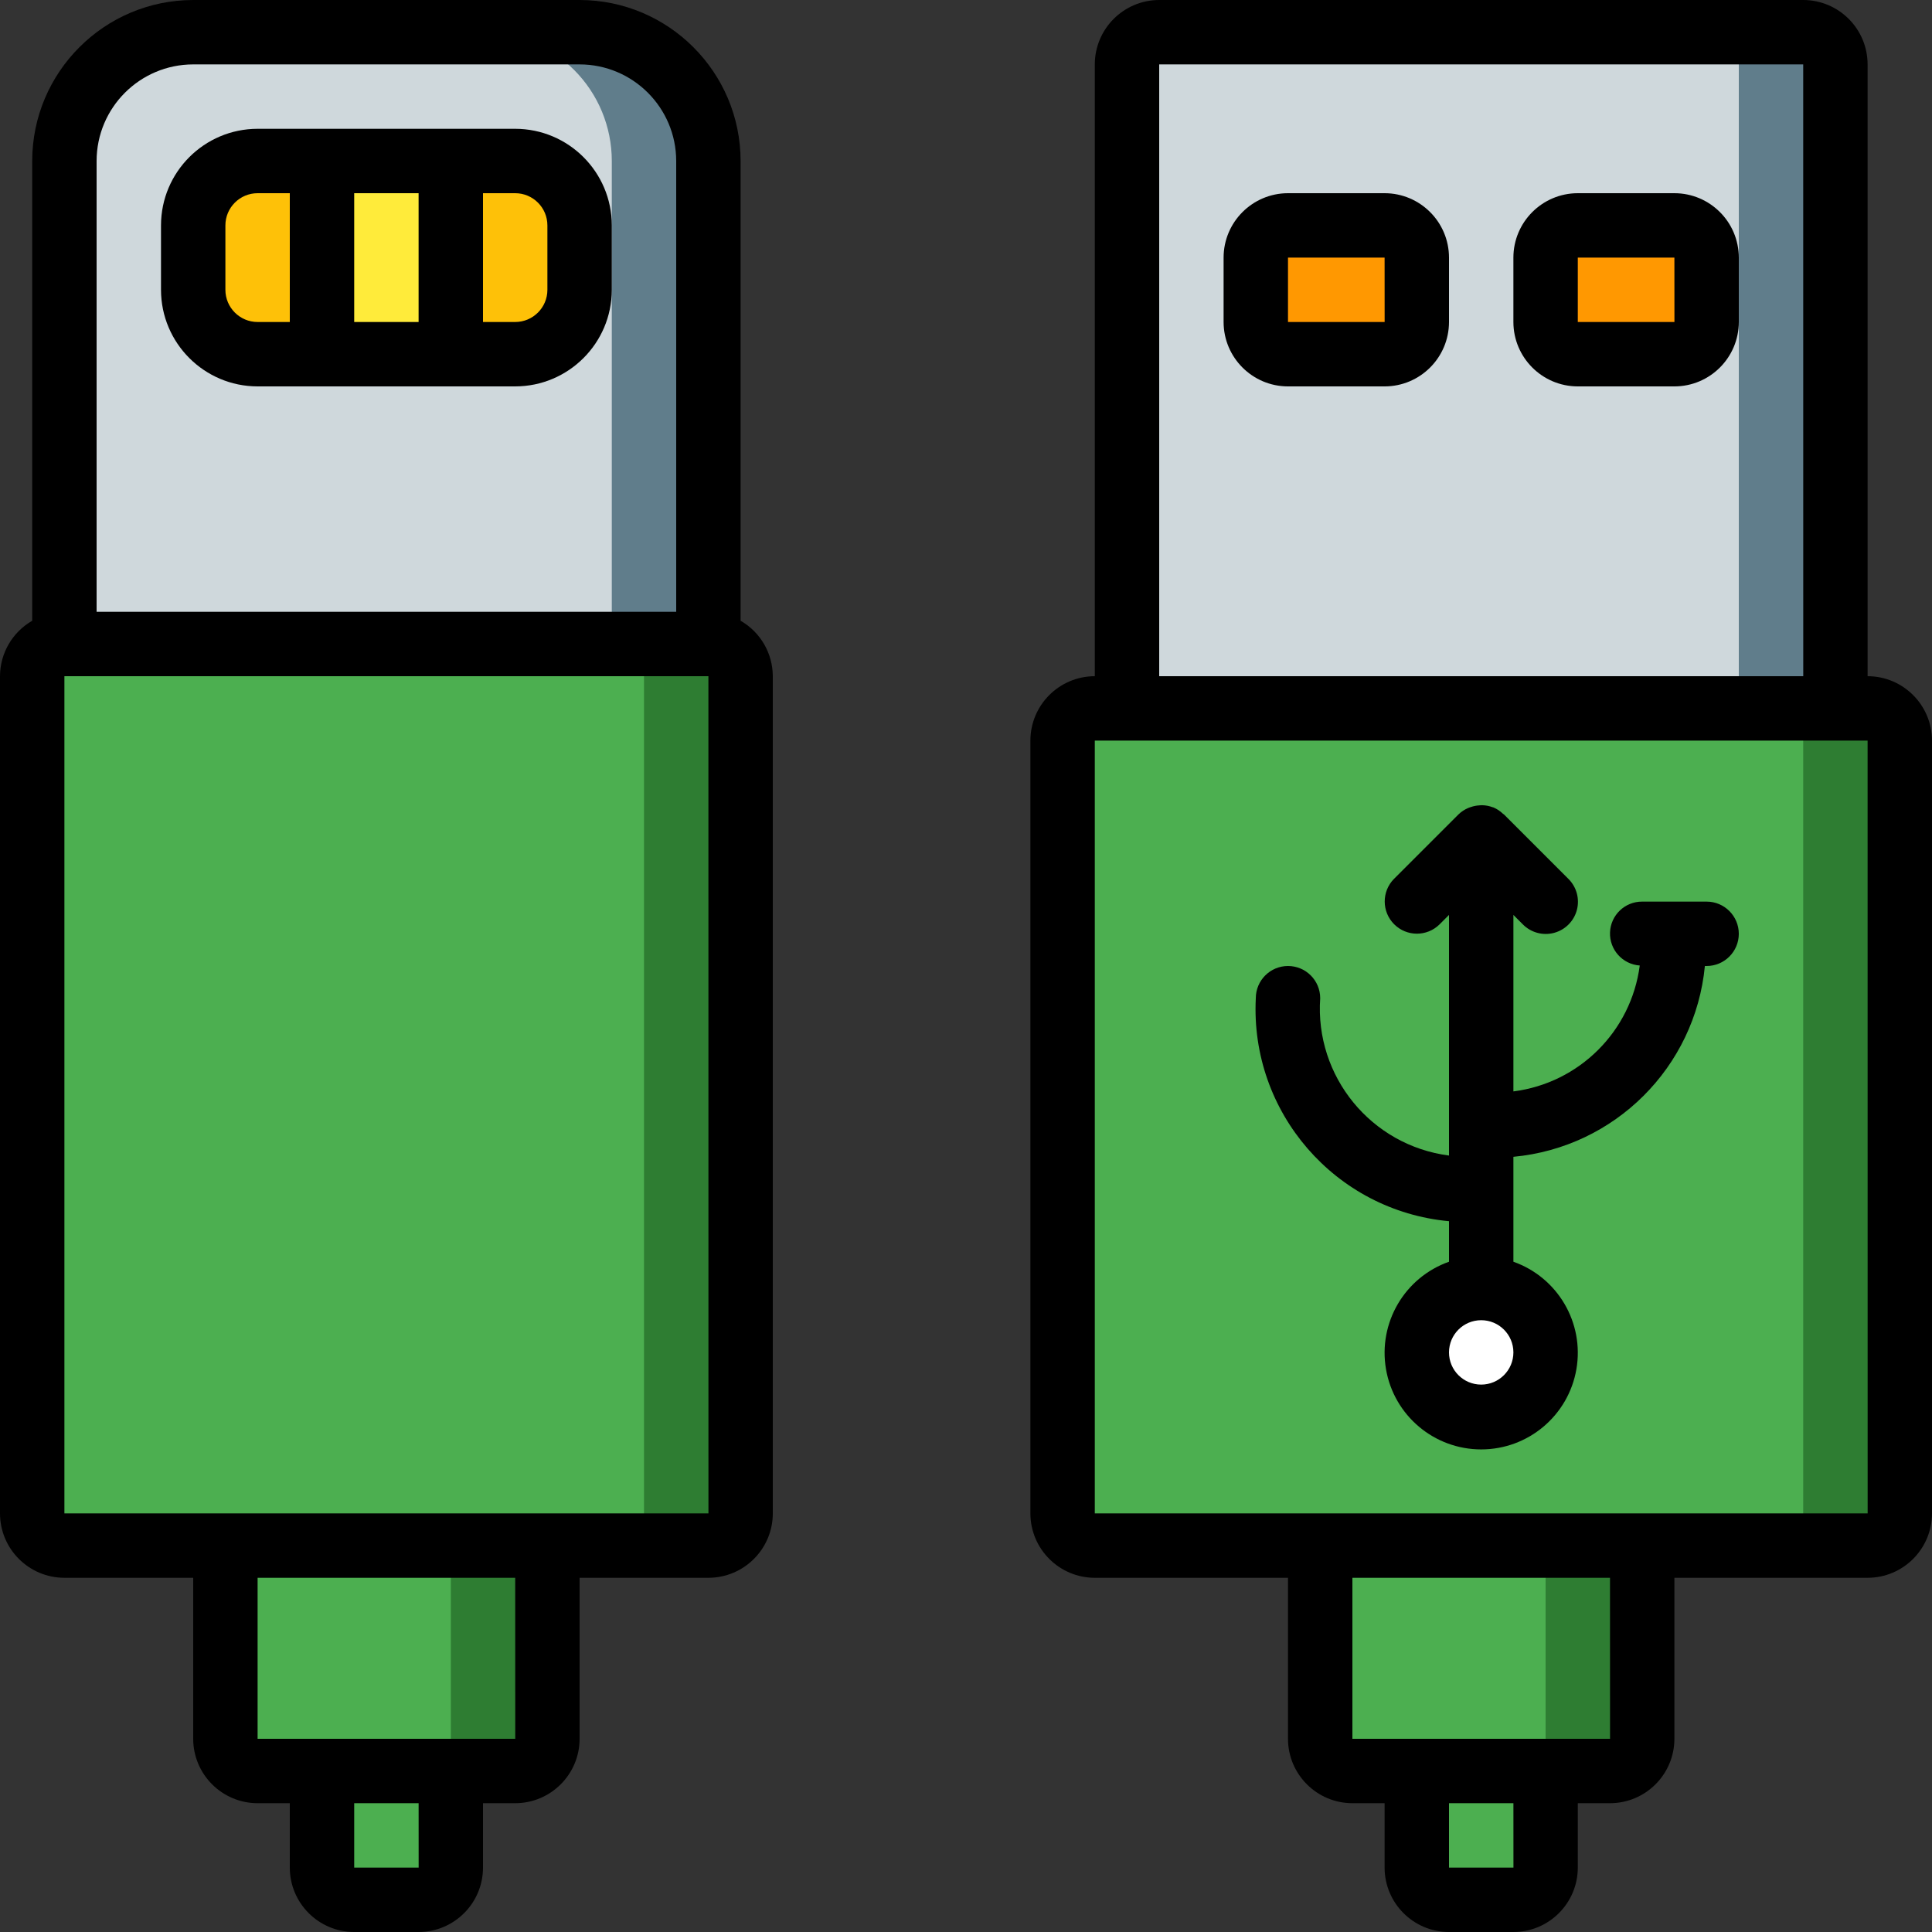
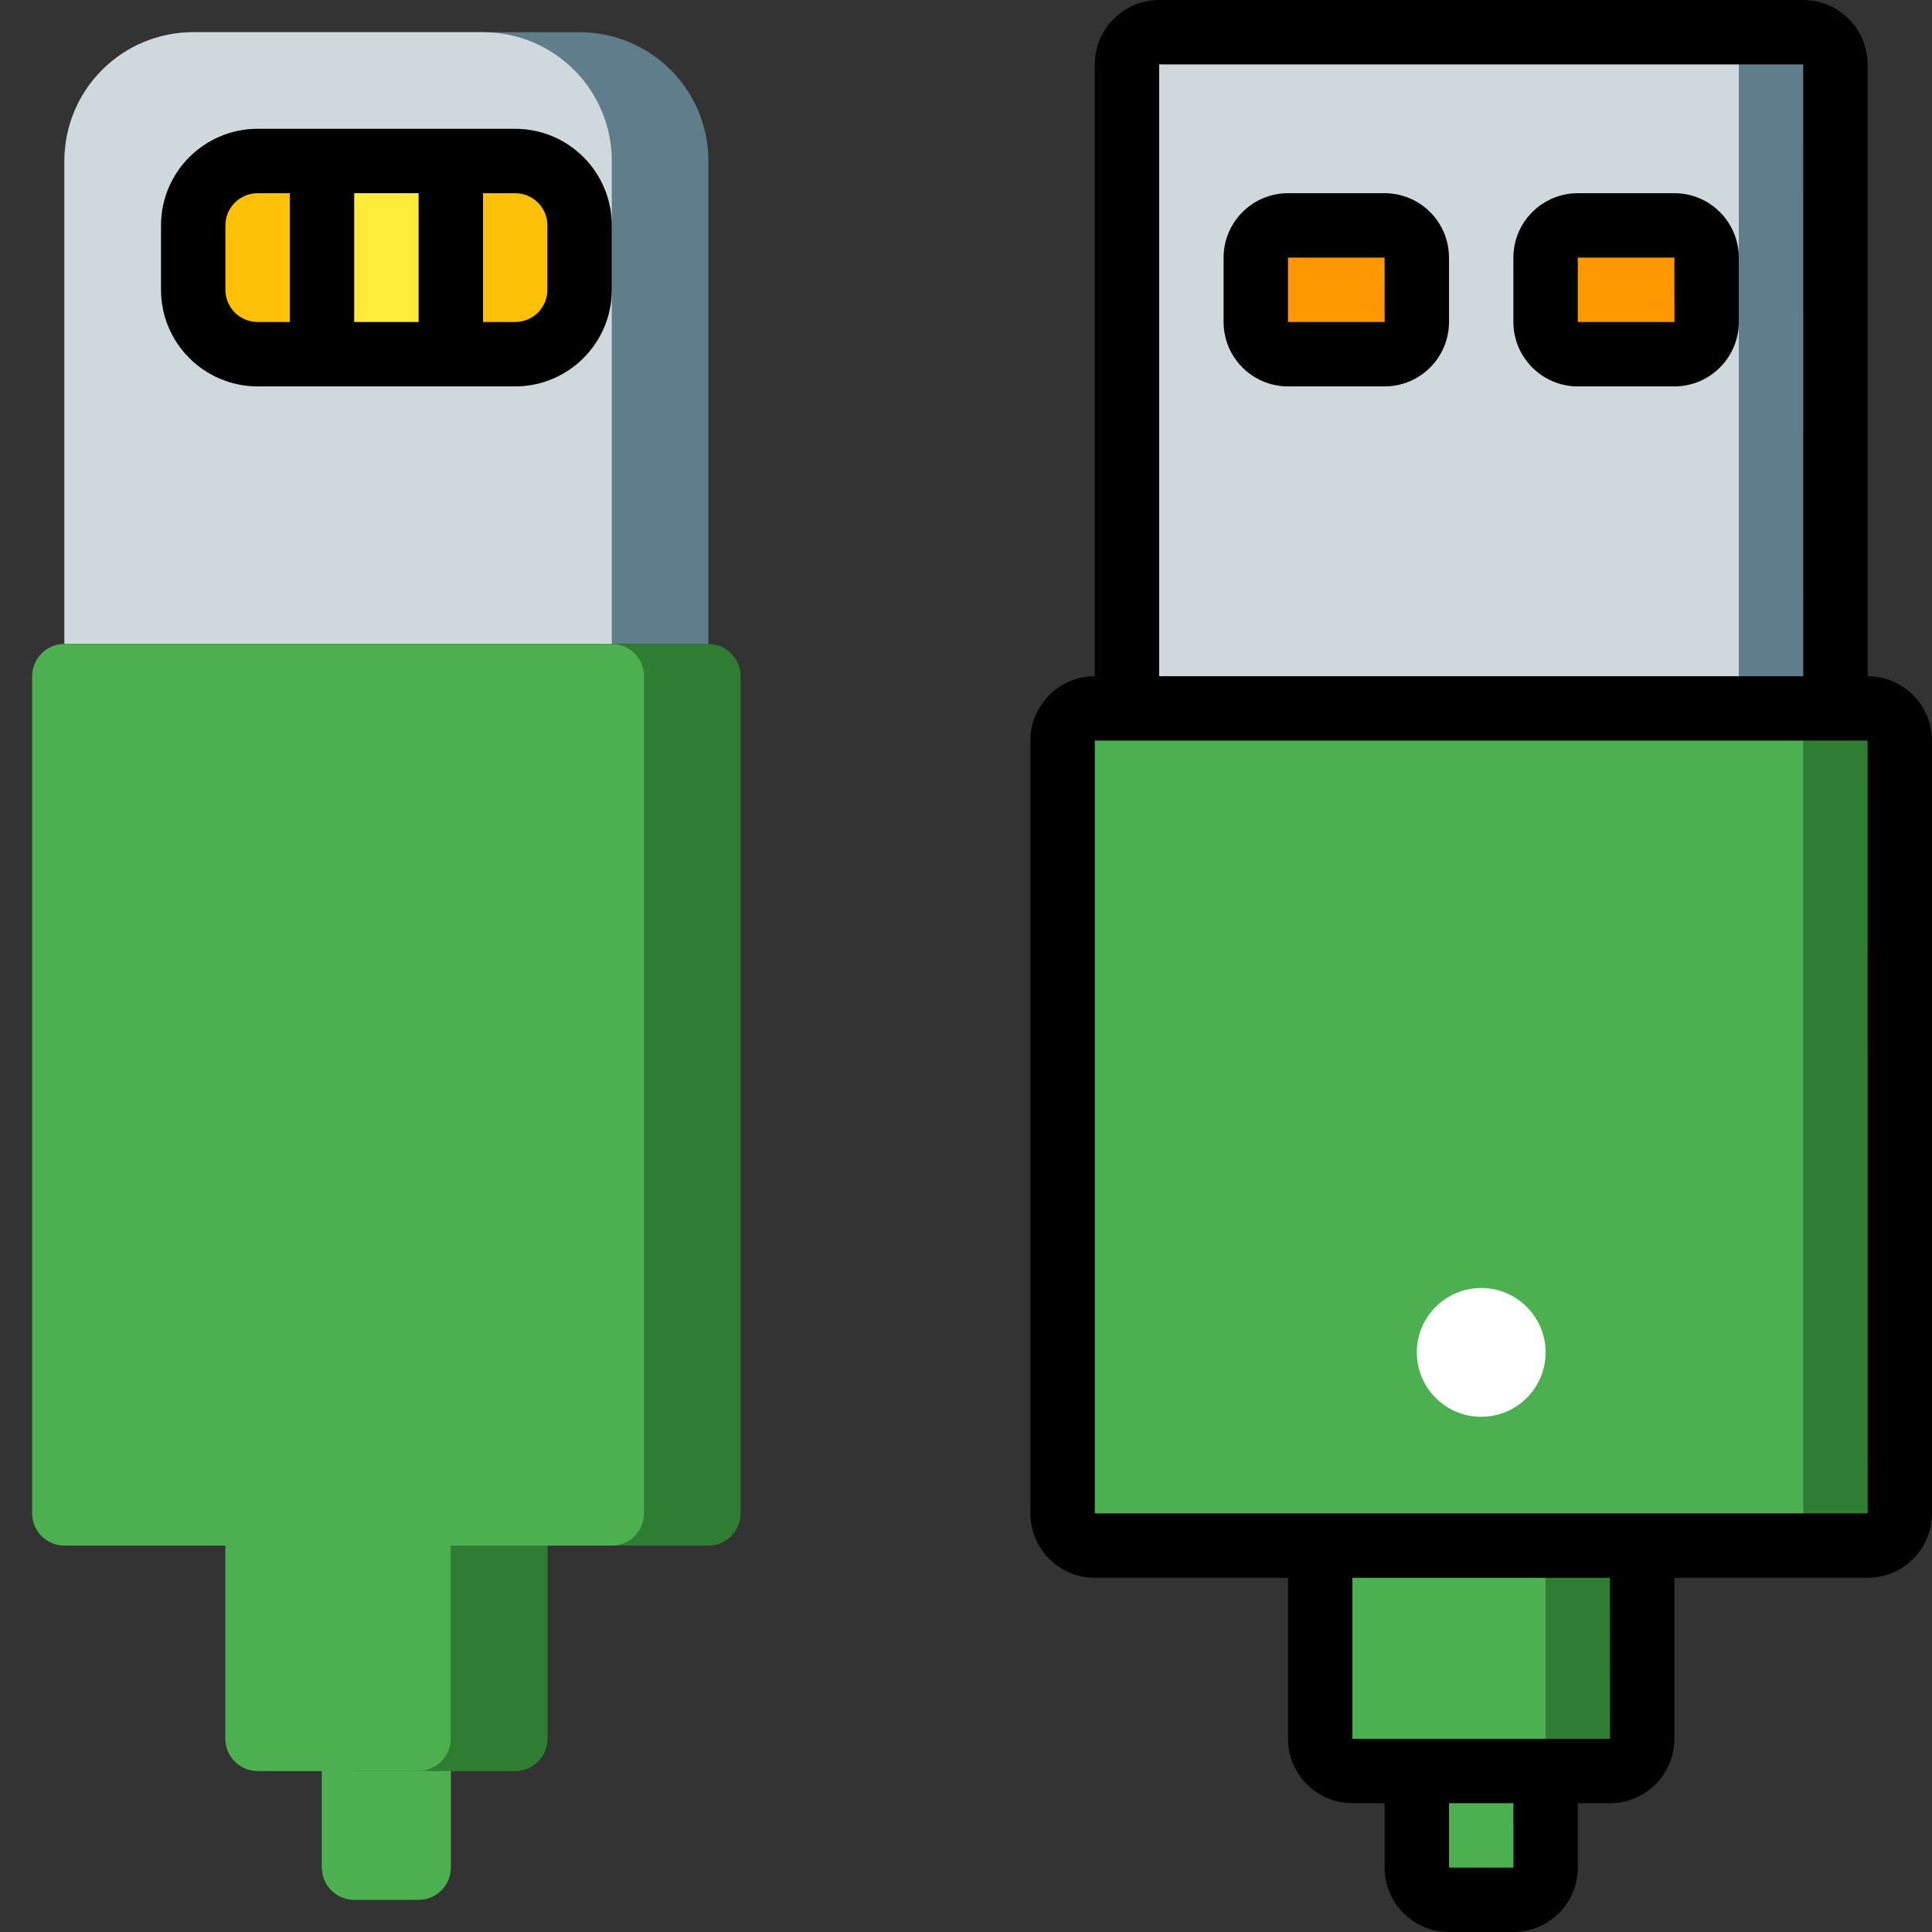
<svg xmlns="http://www.w3.org/2000/svg" version="1.1" id="Capa_1" x="0px" y="0px" viewBox="0 0 512 512" style="enable-background:new 0 0 512 512;" xml:space="preserve">
  <rect x="0" y="0" width="512" height="512" fill="#333333" stroke="none" />
  <g>
    <g transform="translate(1 1)">
      <g>
        <path style="fill:#607D8B;" d="M306.2,7.533h170.667c4.713,0,8.533,3.821,8.533,8.533v179.2c0,4.713-3.82,8.533-8.533,8.533     H306.2c-4.713,0-8.533-3.821-8.533-8.533v-179.2C297.667,11.354,301.487,7.533,306.2,7.533z" />
        <path style="fill:#607D8B;" d="M186.733,41.667v128H16.067l0-128c-0.003-9.054,3.593-17.737,9.995-24.139     S41.146,7.531,50.2,7.533h102.4c9.053-0.003,17.737,3.593,24.139,9.995S186.736,32.613,186.733,41.667z" />
      </g>
      <g>
        <path style="fill:#CFD8DC;" d="M306.2,7.533h145.067c4.713,0,8.533,3.821,8.533,8.533v179.2c0,4.713-3.82,8.533-8.533,8.533     H306.2c-4.713,0-8.533-3.821-8.533-8.533v-179.2C297.667,11.354,301.487,7.533,306.2,7.533z" />
        <path style="fill:#CFD8DC;" d="M161.133,41.667v128H16.067l0-128c-0.003-9.054,3.593-17.737,9.995-24.139     S41.146,7.531,50.2,7.533H127c9.054-0.003,17.737,3.593,24.139,9.995C157.541,23.93,161.136,32.613,161.133,41.667z" />
      </g>
      <g>
        <path style="fill:#FF9801;" d="M340.333,58.733h25.6c4.713,0,8.533,3.821,8.533,8.533v17.067c0,4.713-3.82,8.533-8.533,8.533     h-25.6c-4.713,0-8.533-3.82-8.533-8.533V67.267C331.8,62.554,335.621,58.733,340.333,58.733z" />
        <path style="fill:#FF9801;" d="M417.133,58.733h25.6c4.713,0,8.533,3.821,8.533,8.533v17.067c0,4.713-3.821,8.533-8.533,8.533     h-25.6c-4.713,0-8.533-3.82-8.533-8.533V67.267C408.6,62.554,412.421,58.733,417.133,58.733z" />
      </g>
      <path style="fill:#FEC108;" d="M84.333,41.667v51.2H67.267C57.853,92.839,50.228,85.214,50.2,75.8V58.733    c0.028-9.414,7.652-17.039,17.067-17.067H84.333z" />
      <rect x="84.333" y="41.667" style="fill:#FFEB3A;" width="34.133" height="51.2" />
      <path style="fill:#FEC108;" d="M152.6,58.733V75.8c-0.028,9.414-7.653,17.039-17.067,17.067h-17.067v-51.2h17.067    C144.948,41.694,152.572,49.319,152.6,58.733z" />
      <path style="fill:#2E7D32;" d="M502.467,195.267v204.8c-0.014,4.707-3.826,8.519-8.533,8.533H434.2v51.2    c-0.014,4.707-3.826,8.519-8.533,8.533H408.6v25.6c-0.014,4.707-3.826,8.519-8.533,8.533H383c-1.505-0.001-2.98-0.415-4.267-1.195    c-2.645-1.494-4.277-4.301-4.267-7.339v-25.6H357.4c-4.707-0.014-8.519-3.826-8.533-8.533v-51.2h-59.733    c-4.707-0.014-8.519-3.826-8.533-8.533v-204.8c0.014-4.707,3.826-8.519,8.533-8.533h204.8    C498.64,186.747,502.453,190.56,502.467,195.267z" />
      <path style="fill:#4CAF50;" d="M476.867,195.267v204.8c-0.014,4.707-3.826,8.519-8.533,8.533H408.6v51.2    c-0.014,4.707-3.826,8.519-8.533,8.533H383v25.6c0.01,3.038-1.621,5.845-4.267,7.339c-2.645-1.494-4.277-4.301-4.267-7.339v-25.6    H357.4c-4.707-0.014-8.519-3.826-8.533-8.533v-51.2h-59.733c-4.707-0.014-8.519-3.826-8.533-8.533v-204.8    c0.014-4.707,3.826-8.519,8.533-8.533h179.2C473.04,186.747,476.853,190.56,476.867,195.267z" />
      <path style="fill:#2E7D32;" d="M195.267,178.2v221.867c-0.014,4.707-3.826,8.519-8.533,8.533h-42.667v51.2    c-0.014,4.707-3.826,8.519-8.533,8.533h-17.067v25.6c-0.014,4.707-3.826,8.519-8.533,8.533H92.867    c-1.505-0.001-2.98-0.415-4.267-1.195c-2.645-1.494-4.277-4.301-4.267-7.339v-25.6H67.267c-4.707-0.014-8.519-3.826-8.533-8.533    v-51.2H16.067c-4.707-0.014-8.519-3.826-8.533-8.533V178.2c0.014-4.707,3.826-8.519,8.533-8.533h170.667    C191.44,169.681,195.253,173.493,195.267,178.2z" />
      <path style="fill:#4CAF50;" d="M169.667,178.2v221.867c-0.014,4.707-3.826,8.519-8.533,8.533h-42.667v51.2    c-0.014,4.707-3.826,8.519-8.533,8.533H92.867v25.6c0.01,3.038-1.621,5.845-4.267,7.339c-2.645-1.494-4.277-4.301-4.267-7.339    v-25.6H67.267c-4.707-0.014-8.519-3.826-8.533-8.533v-51.2H16.067c-4.707-0.014-8.519-3.826-8.533-8.533V178.2    c0.014-4.707,3.826-8.519,8.533-8.533h145.067C165.84,169.681,169.653,173.493,169.667,178.2z" />
      <path style="fill:#2E7D32;" d="M144.067,408.6v51.2c-0.014,4.707-3.826,8.519-8.533,8.533h-25.6    c4.707-0.014,8.519-3.826,8.533-8.533v-51.2H144.067z" />
      <g>
-         <path style="fill:#4CAF50;" d="M118.467,408.6v51.2c-0.014,4.707-3.826,8.519-8.533,8.533H67.267     c-4.707-0.014-8.519-3.826-8.533-8.533v-51.2H118.467z" />
        <path style="fill:#4CAF50;" d="M84.333,468.333h34.133v25.6c0,4.713-3.821,8.533-8.533,8.533H92.867     c-4.713,0-8.533-3.821-8.533-8.533V468.333z" />
      </g>
      <path style="fill:#2E7D32;" d="M434.2,408.6v51.2c-0.014,4.707-3.826,8.519-8.533,8.533h-25.6    c4.707-0.014,8.519-3.826,8.533-8.533v-51.2H434.2z" />
      <g>
-         <path style="fill:#4CAF50;" d="M408.6,408.6v51.2c-0.014,4.707-3.826,8.519-8.533,8.533H357.4     c-4.707-0.014-8.519-3.826-8.533-8.533v-51.2H408.6z" />
        <path style="fill:#4CAF50;" d="M374.467,468.333H408.6v25.6c0,4.713-3.821,8.533-8.533,8.533H383     c-4.713,0-8.533-3.821-8.533-8.533V468.333z" />
      </g>
      <circle style="fill:#FFFFFF;" cx="391.533" cy="357.4" r="17.067" />
    </g>
    <g>
      <path d="M512,401.067v-204.8c-0.011-9.421-7.645-17.056-17.067-17.067V17.067C494.923,7.645,487.288,0.011,477.867,0H307.2    c-9.421,0.011-17.056,7.645-17.067,17.067V179.2c-9.421,0.011-17.056,7.645-17.067,17.067v204.8    c0.011,9.421,7.645,17.056,17.067,17.067h51.2V460.8c0.011,9.421,7.645,17.056,17.067,17.067h8.533v17.067    c0.011,9.421,7.645,17.056,17.067,17.067h17.067c9.421-0.011,17.056-7.645,17.067-17.067v-17.067h8.533    c9.421-0.011,17.056-7.645,17.067-17.067v-42.667h51.2C504.355,418.123,511.989,410.488,512,401.067z M307.2,17.067h170.667    l0.012,162.133H307.2V17.067z M290.133,196.267h204.8l0.012,204.8H290.133V196.267z M401.079,494.933H384v-17.067h17.071    L401.079,494.933z M426.679,460.8H358.4v-42.667h68.267L426.679,460.8z" />
-       <path d="M17.067,418.133H51.2V460.8c0.011,9.421,7.645,17.056,17.067,17.067H76.8v17.067c0.011,9.421,7.645,17.056,17.067,17.067    h17.067c9.421-0.011,17.056-7.645,17.067-17.067v-17.067h8.533c9.421-0.011,17.056-7.645,17.067-17.067v-42.667h34.133    c9.421-0.011,17.056-7.645,17.067-17.067V179.2c-0.02-6.069-3.272-11.668-8.533-14.693V42.667    C196.239,19.114,177.153,0.028,153.6,0H51.2C27.647,0.028,8.561,19.114,8.533,42.667v121.841C3.272,167.532,0.02,173.131,0,179.2    v221.867C0.011,410.488,7.645,418.123,17.067,418.133z M110.946,494.933H93.867v-17.067h17.071L110.946,494.933z M136.546,460.8    H68.267v-42.667h68.267L136.546,460.8z M145.067,401.067h-128V179.2h170.667l0.012,221.867H145.067z M25.6,42.667    c0.015-14.132,11.468-25.585,25.6-25.6h102.4c14.132,0.015,25.585,11.468,25.6,25.6v119.467H25.6V42.667z" />
      <path d="M366.933,51.2h-25.6c-9.421,0.011-17.056,7.645-17.067,17.067v17.067c0.011,9.421,7.645,17.056,17.067,17.067h25.6    c9.421-0.011,17.056-7.645,17.067-17.067V68.267C383.989,58.845,376.355,51.211,366.933,51.2z M341.333,85.333V68.267h25.6    l0.012,17.067H341.333z" />
      <path d="M443.733,51.2h-25.6c-9.421,0.011-17.056,7.645-17.067,17.067v17.067c0.011,9.421,7.645,17.056,17.067,17.067h25.6    c9.421-0.011,17.056-7.645,17.067-17.067V68.267C460.789,58.845,453.155,51.211,443.733,51.2z M418.133,85.333V68.267h25.6    l0.012,17.067H418.133z" />
-       <path d="M384,323.632v10.741c-11.755,4.156-18.806,16.176-16.698,28.465c2.108,12.289,12.763,21.271,25.231,21.271    s23.123-8.982,25.231-21.271c2.108-12.289-4.943-24.309-16.698-28.465v-27.807c26.857-2.495,48.154-23.717,50.744-50.565h0.456    c4.713,0,8.533-3.82,8.533-8.533c0-4.713-3.82-8.533-8.533-8.533H435.2c-4.578-0.03-8.353,3.578-8.528,8.153    c-0.176,4.574,3.312,8.462,7.878,8.783c-2.28,17.439-16.036,31.146-33.483,33.363v-46.765l2.5,2.5    c2.151,2.178,5.304,3.037,8.262,2.251c2.958-0.786,5.269-3.097,6.055-6.055c0.786-2.958-0.073-6.111-2.251-8.262l-17.067-17.067    c-0.077-0.077-0.181-0.099-0.26-0.173c-0.727-0.706-1.576-1.274-2.506-1.677l-0.03-0.008c-0.069-0.028-0.143-0.028-0.212-0.054    c-0.877-0.33-1.804-0.51-2.741-0.533c-0.259-0.009-0.504,0.023-0.762,0.038c-0.762,0.042-1.515,0.188-2.237,0.435    c-0.258,0.087-0.506,0.159-0.757,0.271c-0.95,0.405-1.817,0.982-2.559,1.7L369.433,232.9c-3.303,3.337-3.29,8.716,0.031,12.036    c3.32,3.32,8.699,3.334,12.036,0.03l2.5-2.5v63.769c-20.622-2.676-35.586-20.958-34.133-41.702c0-4.713-3.821-8.533-8.533-8.533    s-8.533,3.821-8.533,8.533C331.265,294.773,353.851,320.842,384,323.632z M392.533,366.933c-4.713,0-8.533-3.82-8.533-8.533    s3.82-8.533,8.533-8.533s8.533,3.82,8.533,8.533C401.062,363.111,397.244,366.929,392.533,366.933z" />
      <path d="M136.533,34.133H68.267c-14.132,0.015-25.585,11.468-25.6,25.6V76.8c0.015,14.132,11.468,25.585,25.6,25.6h68.267    c14.132-0.015,25.585-11.468,25.6-25.6V59.733C162.118,45.601,150.665,34.149,136.533,34.133z M110.933,51.2v34.133H93.867V51.2    H110.933z M59.733,76.8V59.733c0.005-4.711,3.822-8.529,8.533-8.533H76.8v34.133h-8.533C63.556,85.329,59.738,81.511,59.733,76.8z     M145.067,76.8c-0.005,4.711-3.822,8.529-8.533,8.533H128V51.2h8.533c4.711,0.005,8.529,3.822,8.533,8.533V76.8z" />
    </g>
  </g>
  <g>
</g>
  <g>
</g>
  <g>
</g>
  <g>
</g>
  <g>
</g>
  <g>
</g>
  <g>
</g>
  <g>
</g>
  <g>
</g>
  <g>
</g>
  <g>
</g>
  <g>
</g>
  <g>
</g>
  <g>
</g>
  <g>
</g>
</svg>